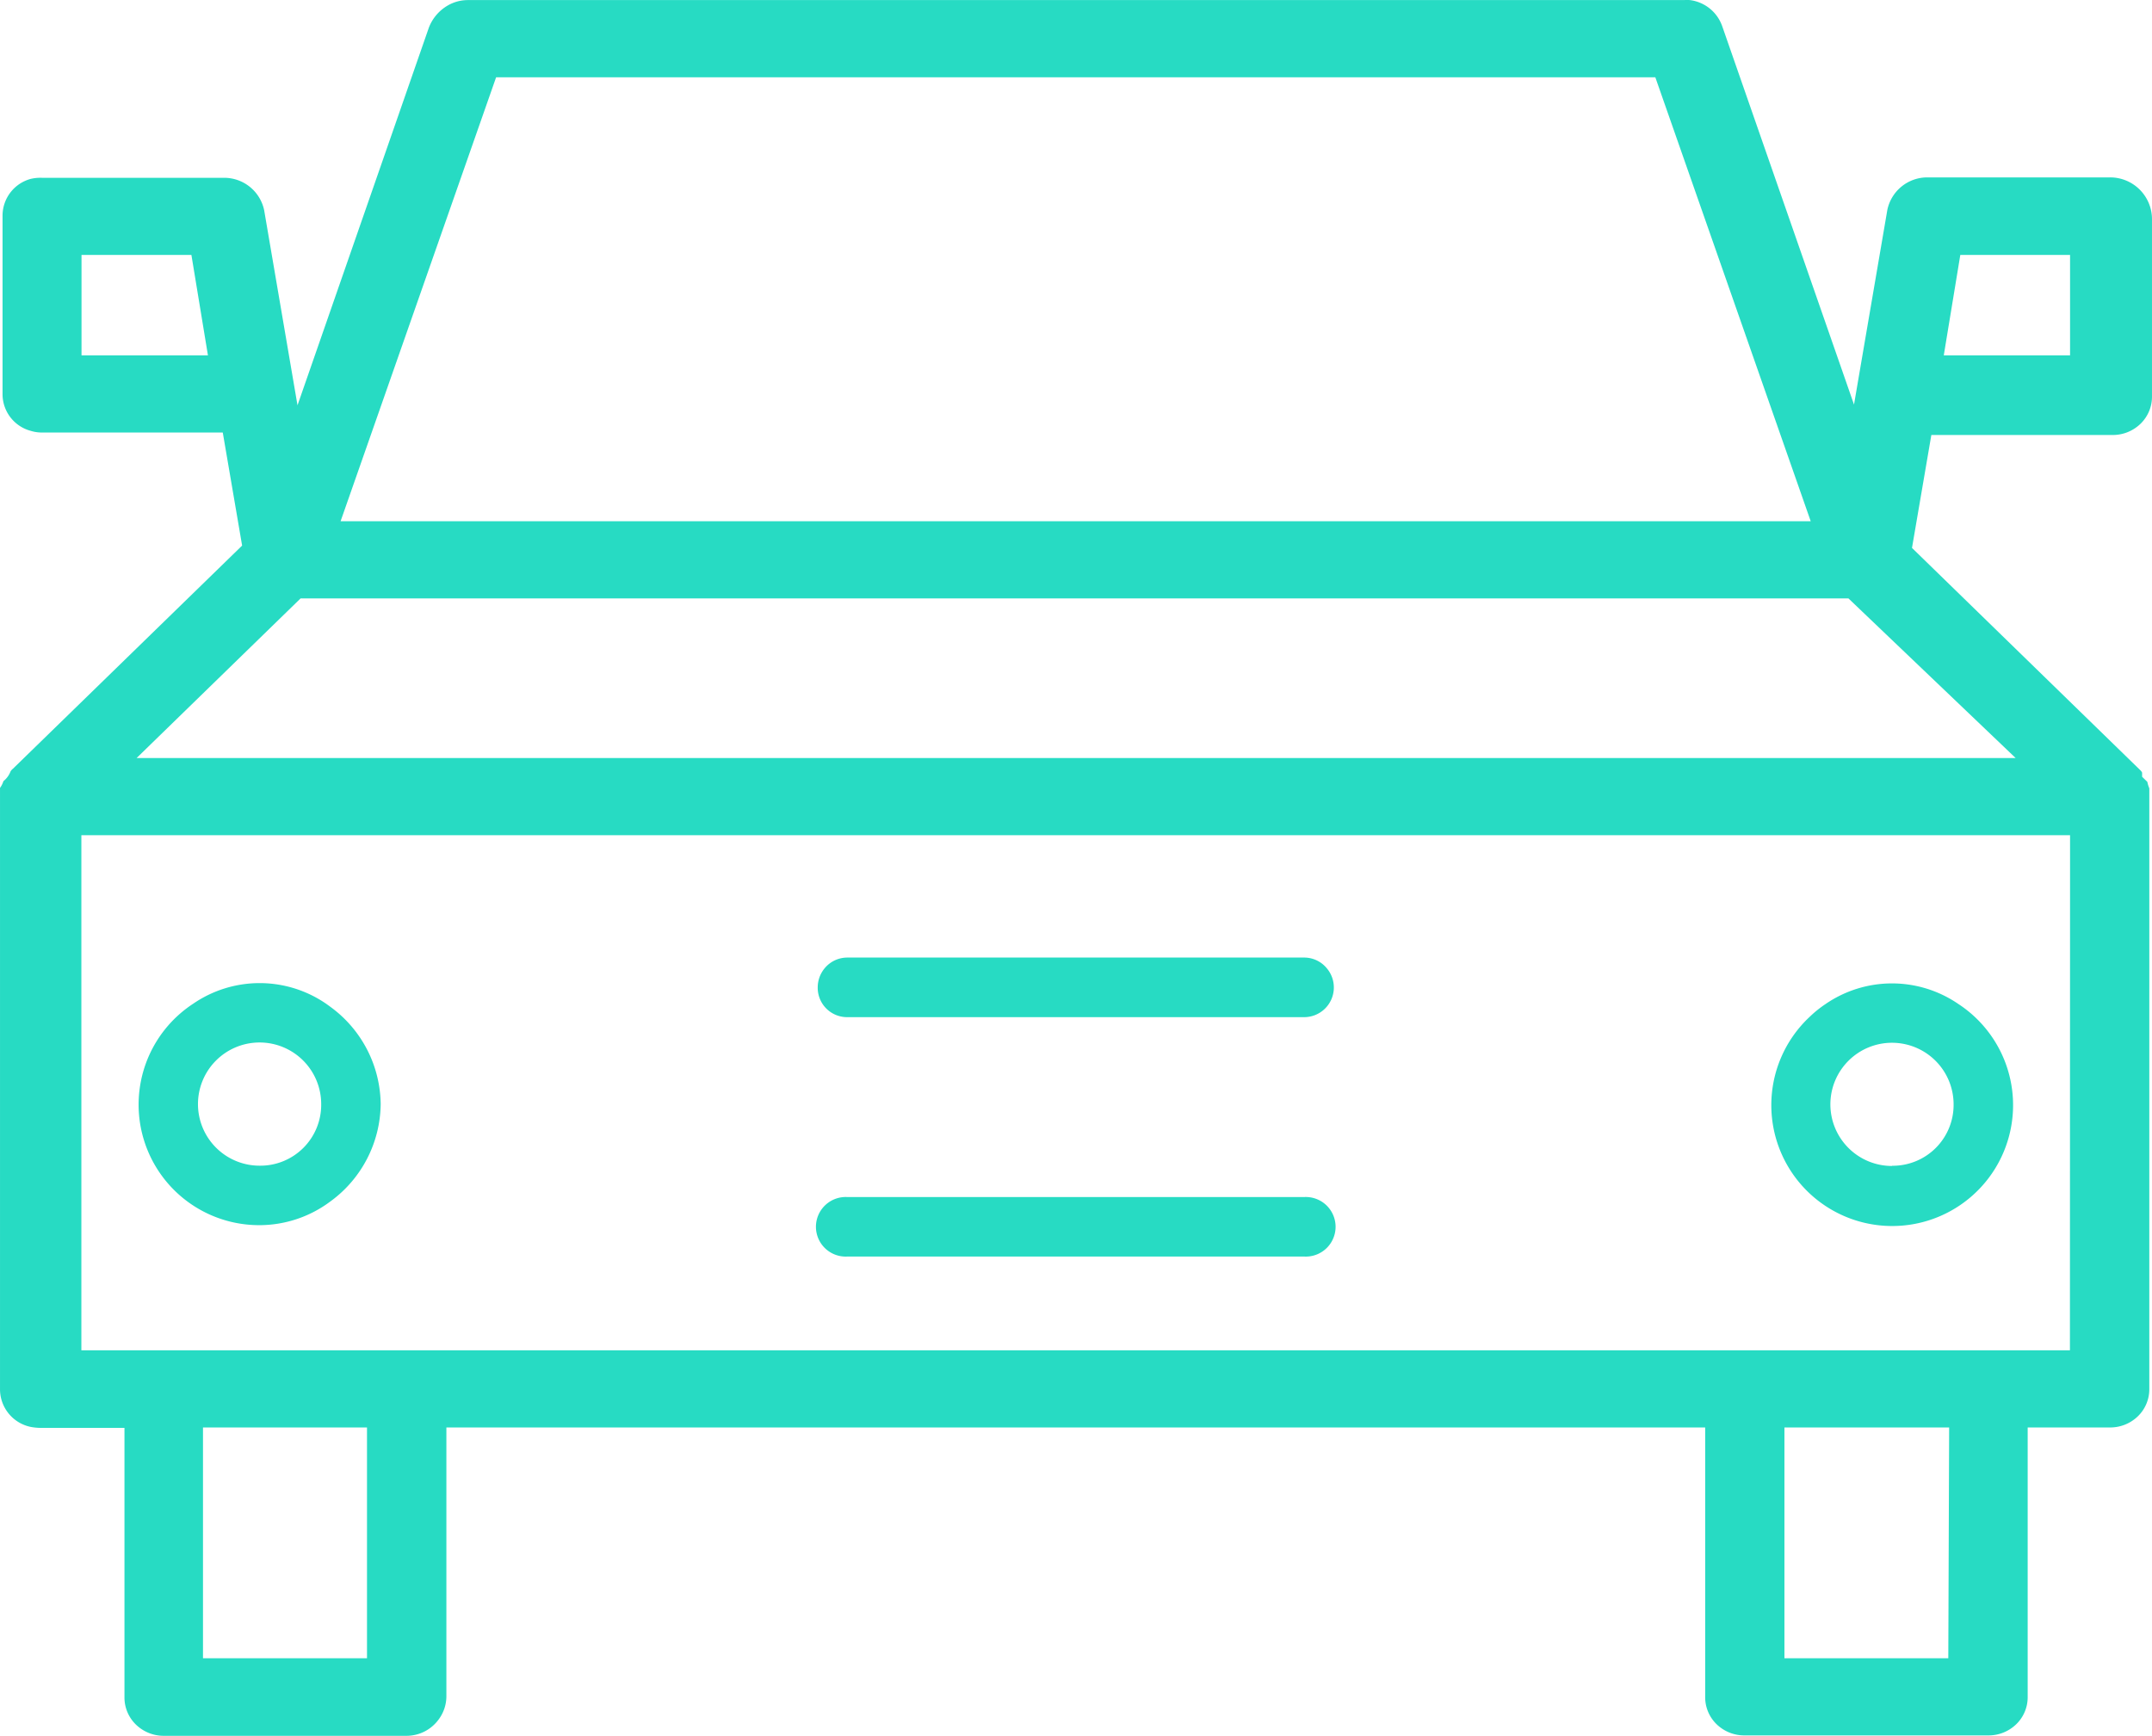
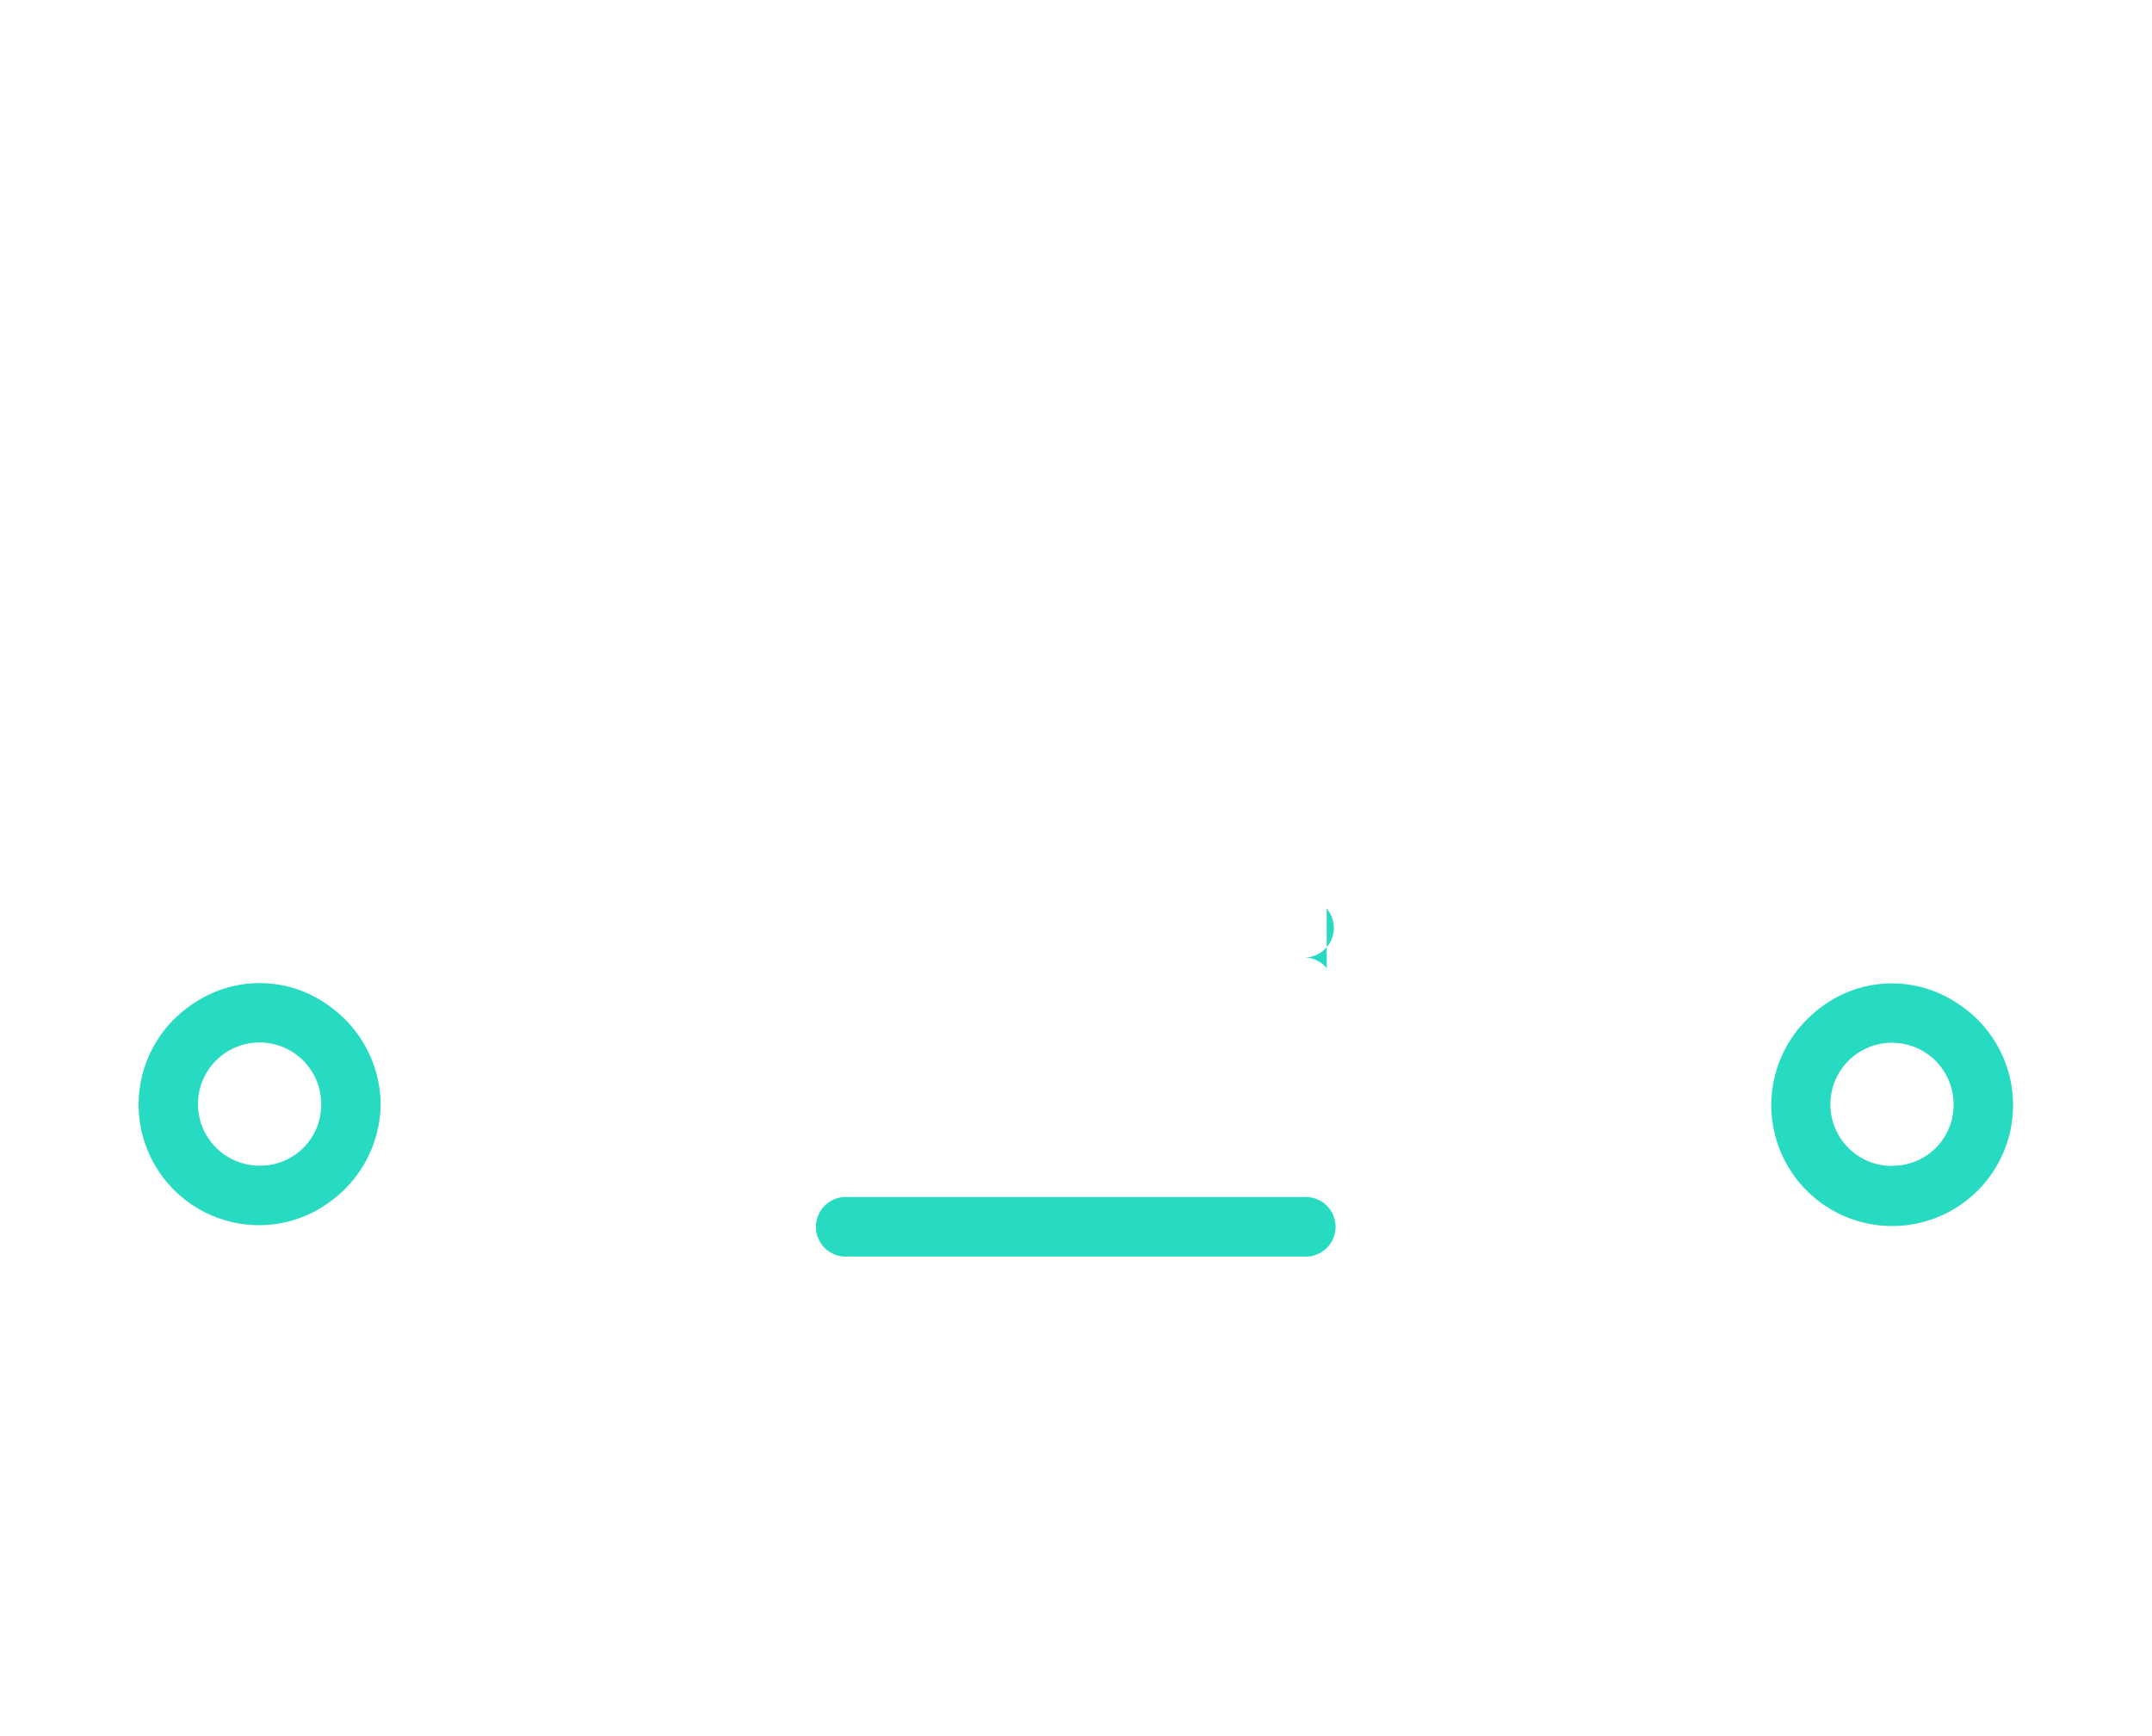
<svg xmlns="http://www.w3.org/2000/svg" width="202.943" height="163.716" viewBox="0 0 202.943 163.716">
  <g id="Ebene_2" data-name="Ebene 2" transform="translate(-0.02 0.008)">
    <g id="Layer_1" data-name="Layer 1" transform="translate(0.02 -0.008)">
      <circle id="Ellipse_73" data-name="Ellipse 73" cx="4.81" cy="4.81" r="4.81" transform="translate(173.613 98.663)" fill="none" />
      <rect id="Rechteck_777" data-name="Rechteck 777" width="9.61" height="14.78" transform="translate(177.923 142.296)" fill="none" />
      <circle id="Ellipse_74" data-name="Ellipse 74" cx="4.81" cy="4.81" r="4.81" transform="translate(19.68 98.663)" fill="none" />
      <path id="Pfad_3724" data-name="Pfad 3724" d="M138.79,24.83h6.77v-5.3h-5.92Z" transform="translate(50.583 0.008)" fill="none" />
      <rect id="Rechteck_778" data-name="Rechteck 778" width="9.61" height="14.78" transform="translate(15.37 142.296)" fill="none" />
-       <path id="Pfad_3725" data-name="Pfad 3725" d="M6.78,19.53v5.3h6.77l-.85-5.3Z" transform="translate(-0.02 0.008)" fill="none" />
      <path id="Pfad_3726" data-name="Pfad 3726" d="M196.163,61.72H6.78V97.17H196.163ZM40.9,89.42a20.875,20.875,0,0,1-9.921,2.44c-9.306-.086-16.824-5.591-16.949-12.41.038-4.151,2.9-8.014,7.628-10.3a21.954,21.954,0,0,1,18.641,0l.437.23.164.09c4.429,2.3,7.061,6.024,7.061,10s-2.633,7.7-7.061,10Zm89.956,3.3H72.1a5.873,5.873,0,0,1-4.724-1.844,2.964,2.964,0,0,1,0-3.922A5.873,5.873,0,0,1,72.1,85.11h58.747a5.873,5.873,0,0,1,4.724,1.844,2.964,2.964,0,0,1,0,3.922,5.873,5.873,0,0,1-4.724,1.844Zm0-17.22H72.1a5.873,5.873,0,0,1-4.724-1.844,2.964,2.964,0,0,1,0-3.922A5.873,5.873,0,0,1,72.1,67.89h58.747a5.873,5.873,0,0,1,4.724,1.844,2.964,2.964,0,0,1,0,3.922,5.873,5.873,0,0,1-4.724,1.844Zm41.13,16.36a20.459,20.459,0,0,1-11.545-3.43c-3.458-2.306-5.428-5.574-5.428-9s1.971-6.694,5.428-9a18.549,18.549,0,0,1,2.211-1.28,21.954,21.954,0,0,1,18.641,0c4.729,2.286,7.59,6.149,7.628,10.3-.125,6.816-7.634,12.319-16.935,12.41Z" transform="translate(-0.02 25.518)" fill="none" />
      <path id="Pfad_3727" data-name="Pfad 3727" d="M35.92,79.45a11.5,11.5,0,0,0-4.74-9.18l-.12-.09-.28-.2a11.07,11.07,0,0,0-12.55,0,11.37,11.37,0,0,0,6.28,20.88,11.18,11.18,0,0,0,6.67-2.24A11.5,11.5,0,0,0,35.92,79.45Zm-11.41,5.8a5.81,5.81,0,1,1,5.8-5.8,5.74,5.74,0,0,1-5.8,5.8Z" transform="translate(-0.02 24.694)" fill="#27dbc3" />
      <path id="Pfad_3728" data-name="Pfad 3728" d="M134.11,70a11.06,11.06,0,0,0-12.54,0,10.75,10.75,0,0,0-1.5,1.21A11.4,11.4,0,1,0,134.11,70Zm-6.27,15.27a5.81,5.81,0,1,1,5.81-5.8,5.74,5.74,0,0,1-5.81,5.78Z" transform="translate(50.583 24.701)" fill="#27dbc3" />
-       <path id="Pfad_3729" data-name="Pfad 3729" d="M202.71,74.345a3.04,3.04,0,0,1-.186-.61l-.493-.48v-.389a.84.84,0,0,0-.12-.182L180.329,51.67l1.825-10.65h17.065a3.756,3.756,0,0,0,2.659-1.056,3.558,3.558,0,0,0,1.084-2.589V20.615a3.945,3.945,0,0,0-4-3.892h-17.2a3.85,3.85,0,0,0-3.757,3.061l-3.144,18.368L162.438,2.48A3.719,3.719,0,0,0,159.387,0a3.912,3.912,0,0,0-.559,0H44.115A3.766,3.766,0,0,0,42.263.5a4.114,4.114,0,0,0-1.8,2.1L28.076,38.218,24.932,19.823a3.85,3.85,0,0,0-3.77-3.061H3.99a3.977,3.977,0,0,0-1.066.1A3.594,3.594,0,0,0,.26,20.342V37.154A3.581,3.581,0,0,0,2.924,40.63a3.5,3.5,0,0,0,1.039.156H21.028l1.825,10.663L1.246,72.49a1.113,1.113,0,0,0-.226.246,2.168,2.168,0,0,1-.679.934,2.195,2.195,0,0,1-.32.636h0v56.713a3.628,3.628,0,0,0,2.891,3.554,5.18,5.18,0,0,0,.853.091h7.993v25.4a3.558,3.558,0,0,0,1.084,2.589,3.756,3.756,0,0,0,2.659,1.056H38.373a3.746,3.746,0,0,0,3.024-1.557,3.657,3.657,0,0,0,.719-2.166v-25.36h118.71v25.4a3.545,3.545,0,0,0,1.08,2.593,3.742,3.742,0,0,0,2.663,1.052h22.94a3.742,3.742,0,0,0,2.654-1.057,3.545,3.545,0,0,0,1.076-2.588v-25.4h7.74a3.742,3.742,0,0,0,2.654-1.057,3.545,3.545,0,0,0,1.076-2.588ZM184.885,24.039h10.351v9.47h-11.91ZM7.707,33.509v-9.47H18.071l1.559,9.47ZM46.806,7.28H156.124l14.654,41.873H32.139ZM28.369,56.43H174.334l15.773,15.06H12.9Zm6.261,99.962H19.163V134.625H34.63Zm149.123,0H168.3V134.625h15.533Zm11.47-29.044H7.693V78.768H195.236Z" transform="translate(-0.02 0.008)" fill="#27dbc3" />
-       <path id="Pfad_3730" data-name="Pfad 3730" d="M99.84,69.88a2.75,2.75,0,0,0-2.14-1H54.65a2.77,2.77,0,0,0-2.15,1,2.83,2.83,0,0,0-.66,1.82,2.77,2.77,0,0,0,2.81,2.8H97.7a2.8,2.8,0,0,0,2.14-4.62Z" transform="translate(25.275 21.435)" fill="#27dbc3" />
+       <path id="Pfad_3730" data-name="Pfad 3730" d="M99.84,69.88a2.75,2.75,0,0,0-2.14-1H54.65H97.7a2.8,2.8,0,0,0,2.14-4.62Z" transform="translate(25.275 21.435)" fill="#27dbc3" />
      <path id="Pfad_3731" data-name="Pfad 3731" d="M97.7,86.11H54.65a2.81,2.81,0,1,0,0,5.61H97.7a2.81,2.81,0,1,0,0-5.61Z" transform="translate(25.274 26.793)" fill="#27dbc3" />
    </g>
  </g>
</svg>